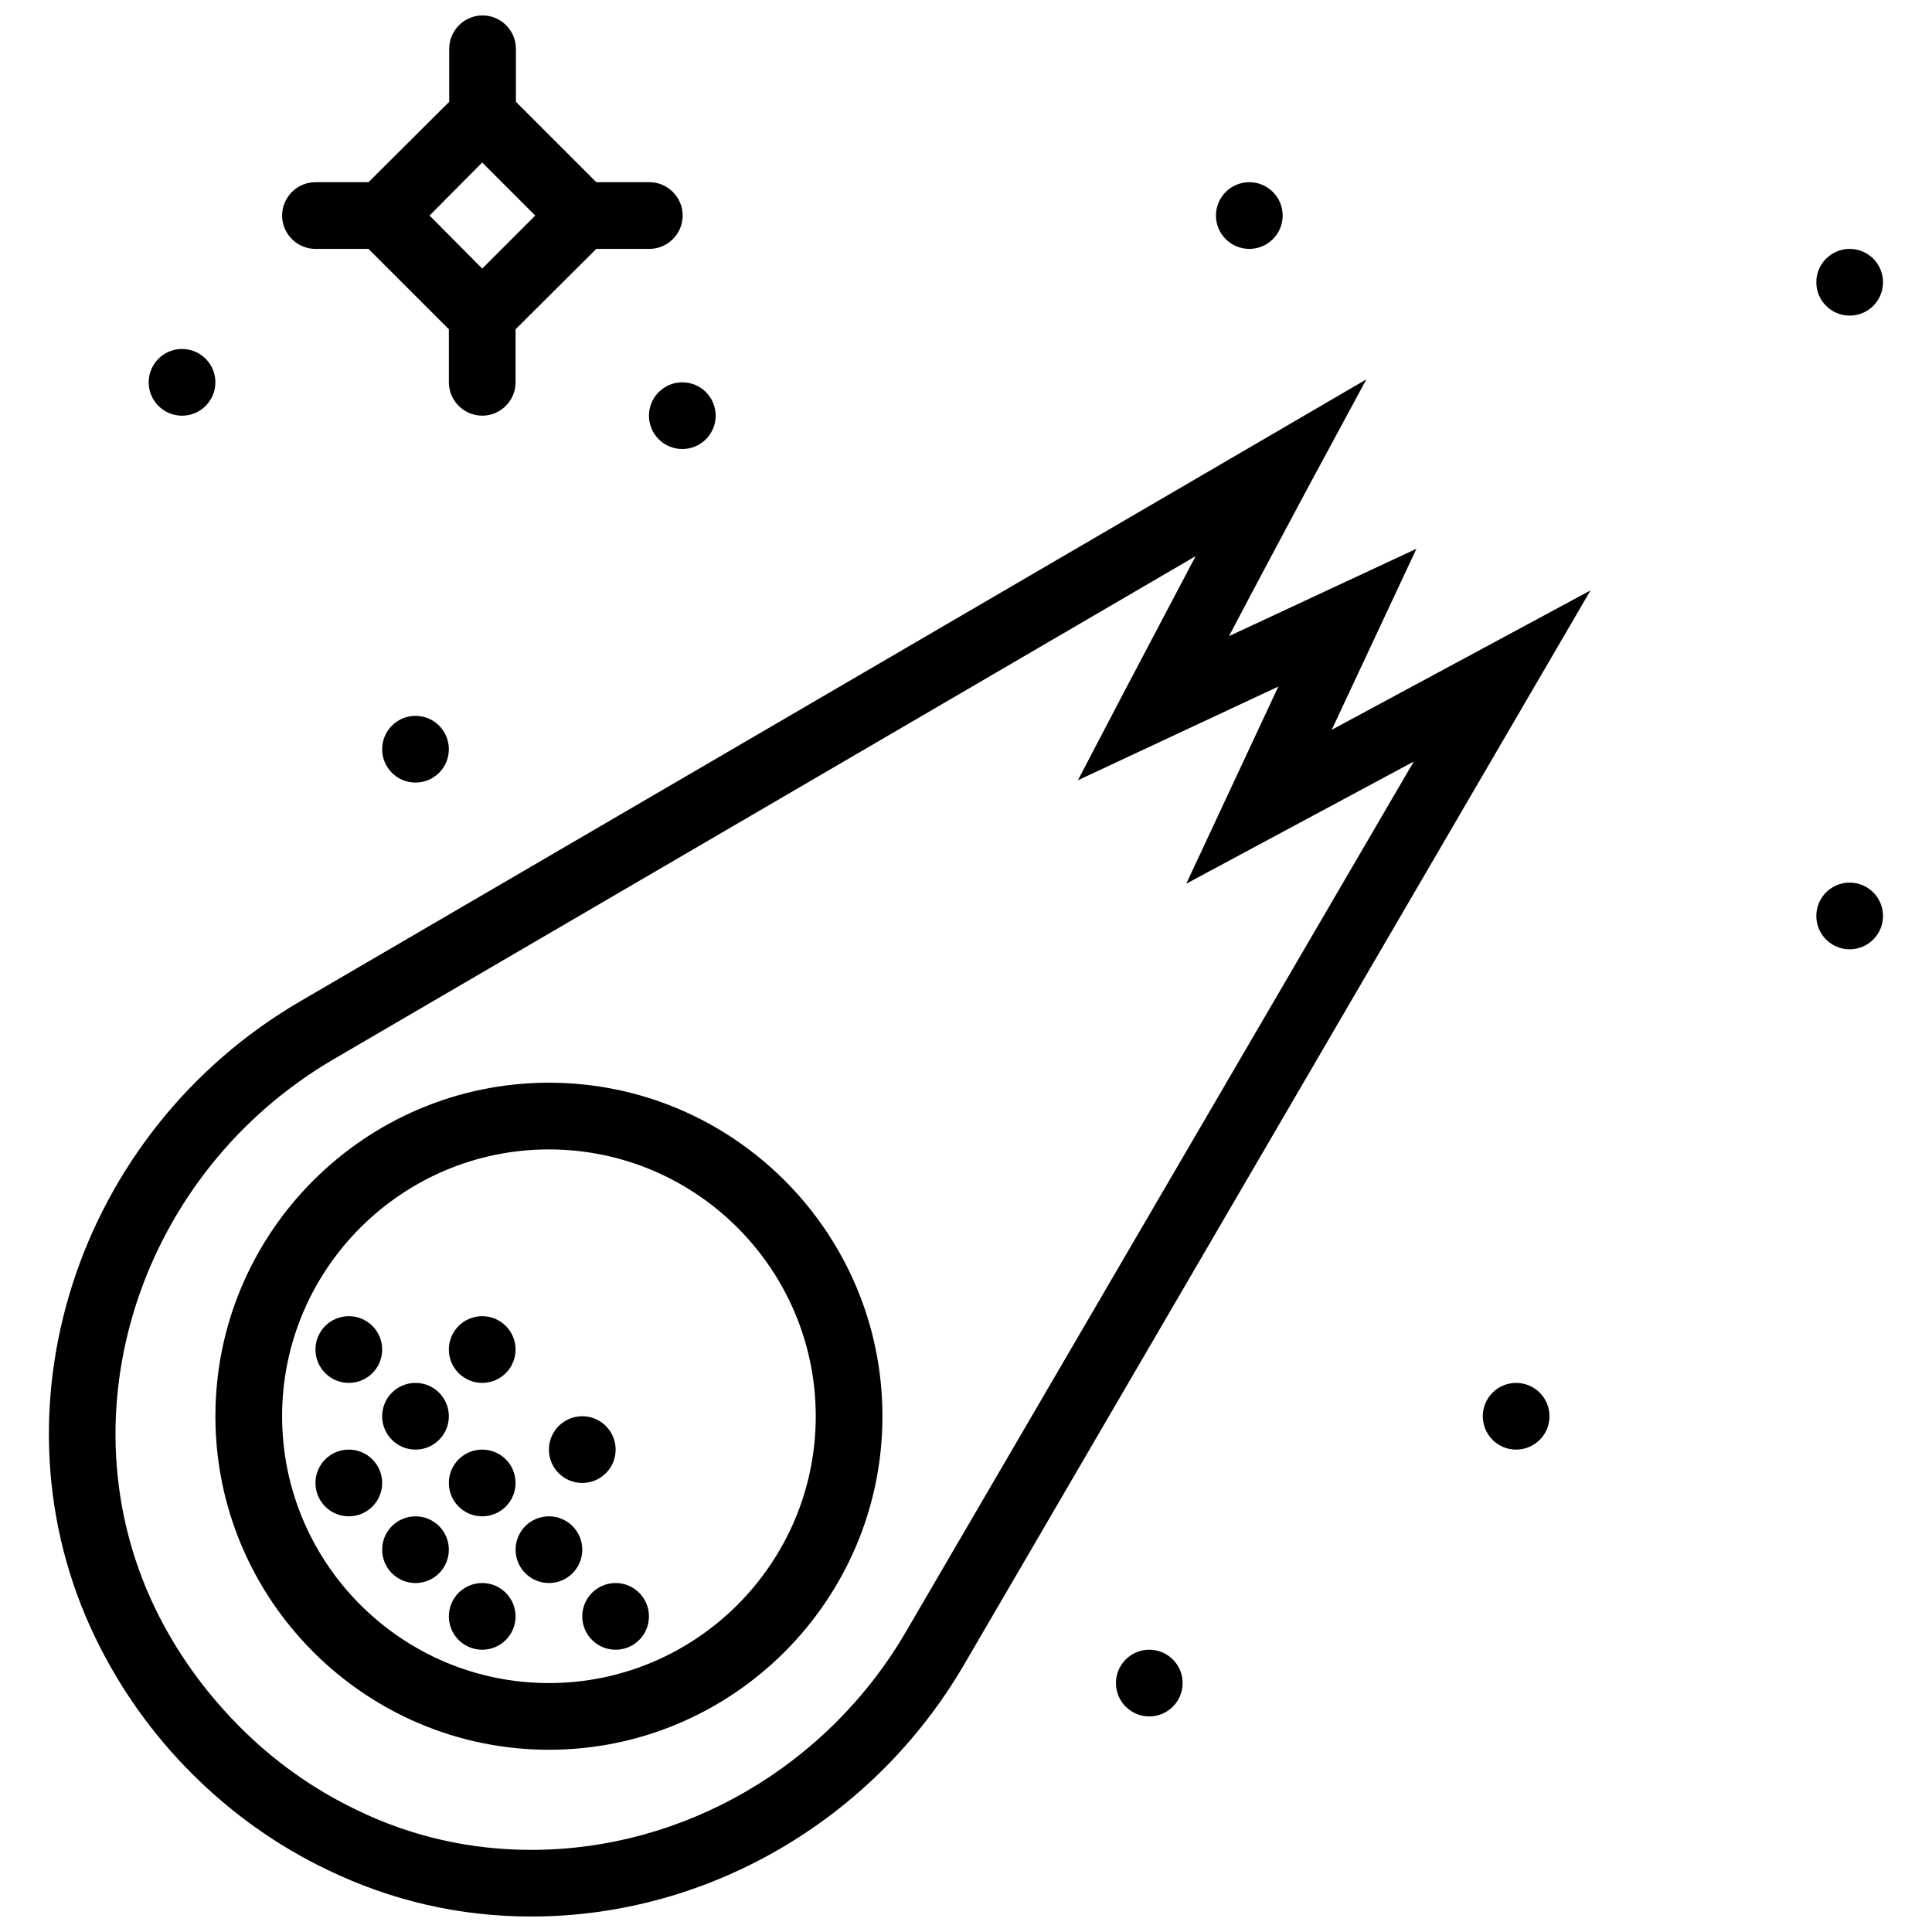
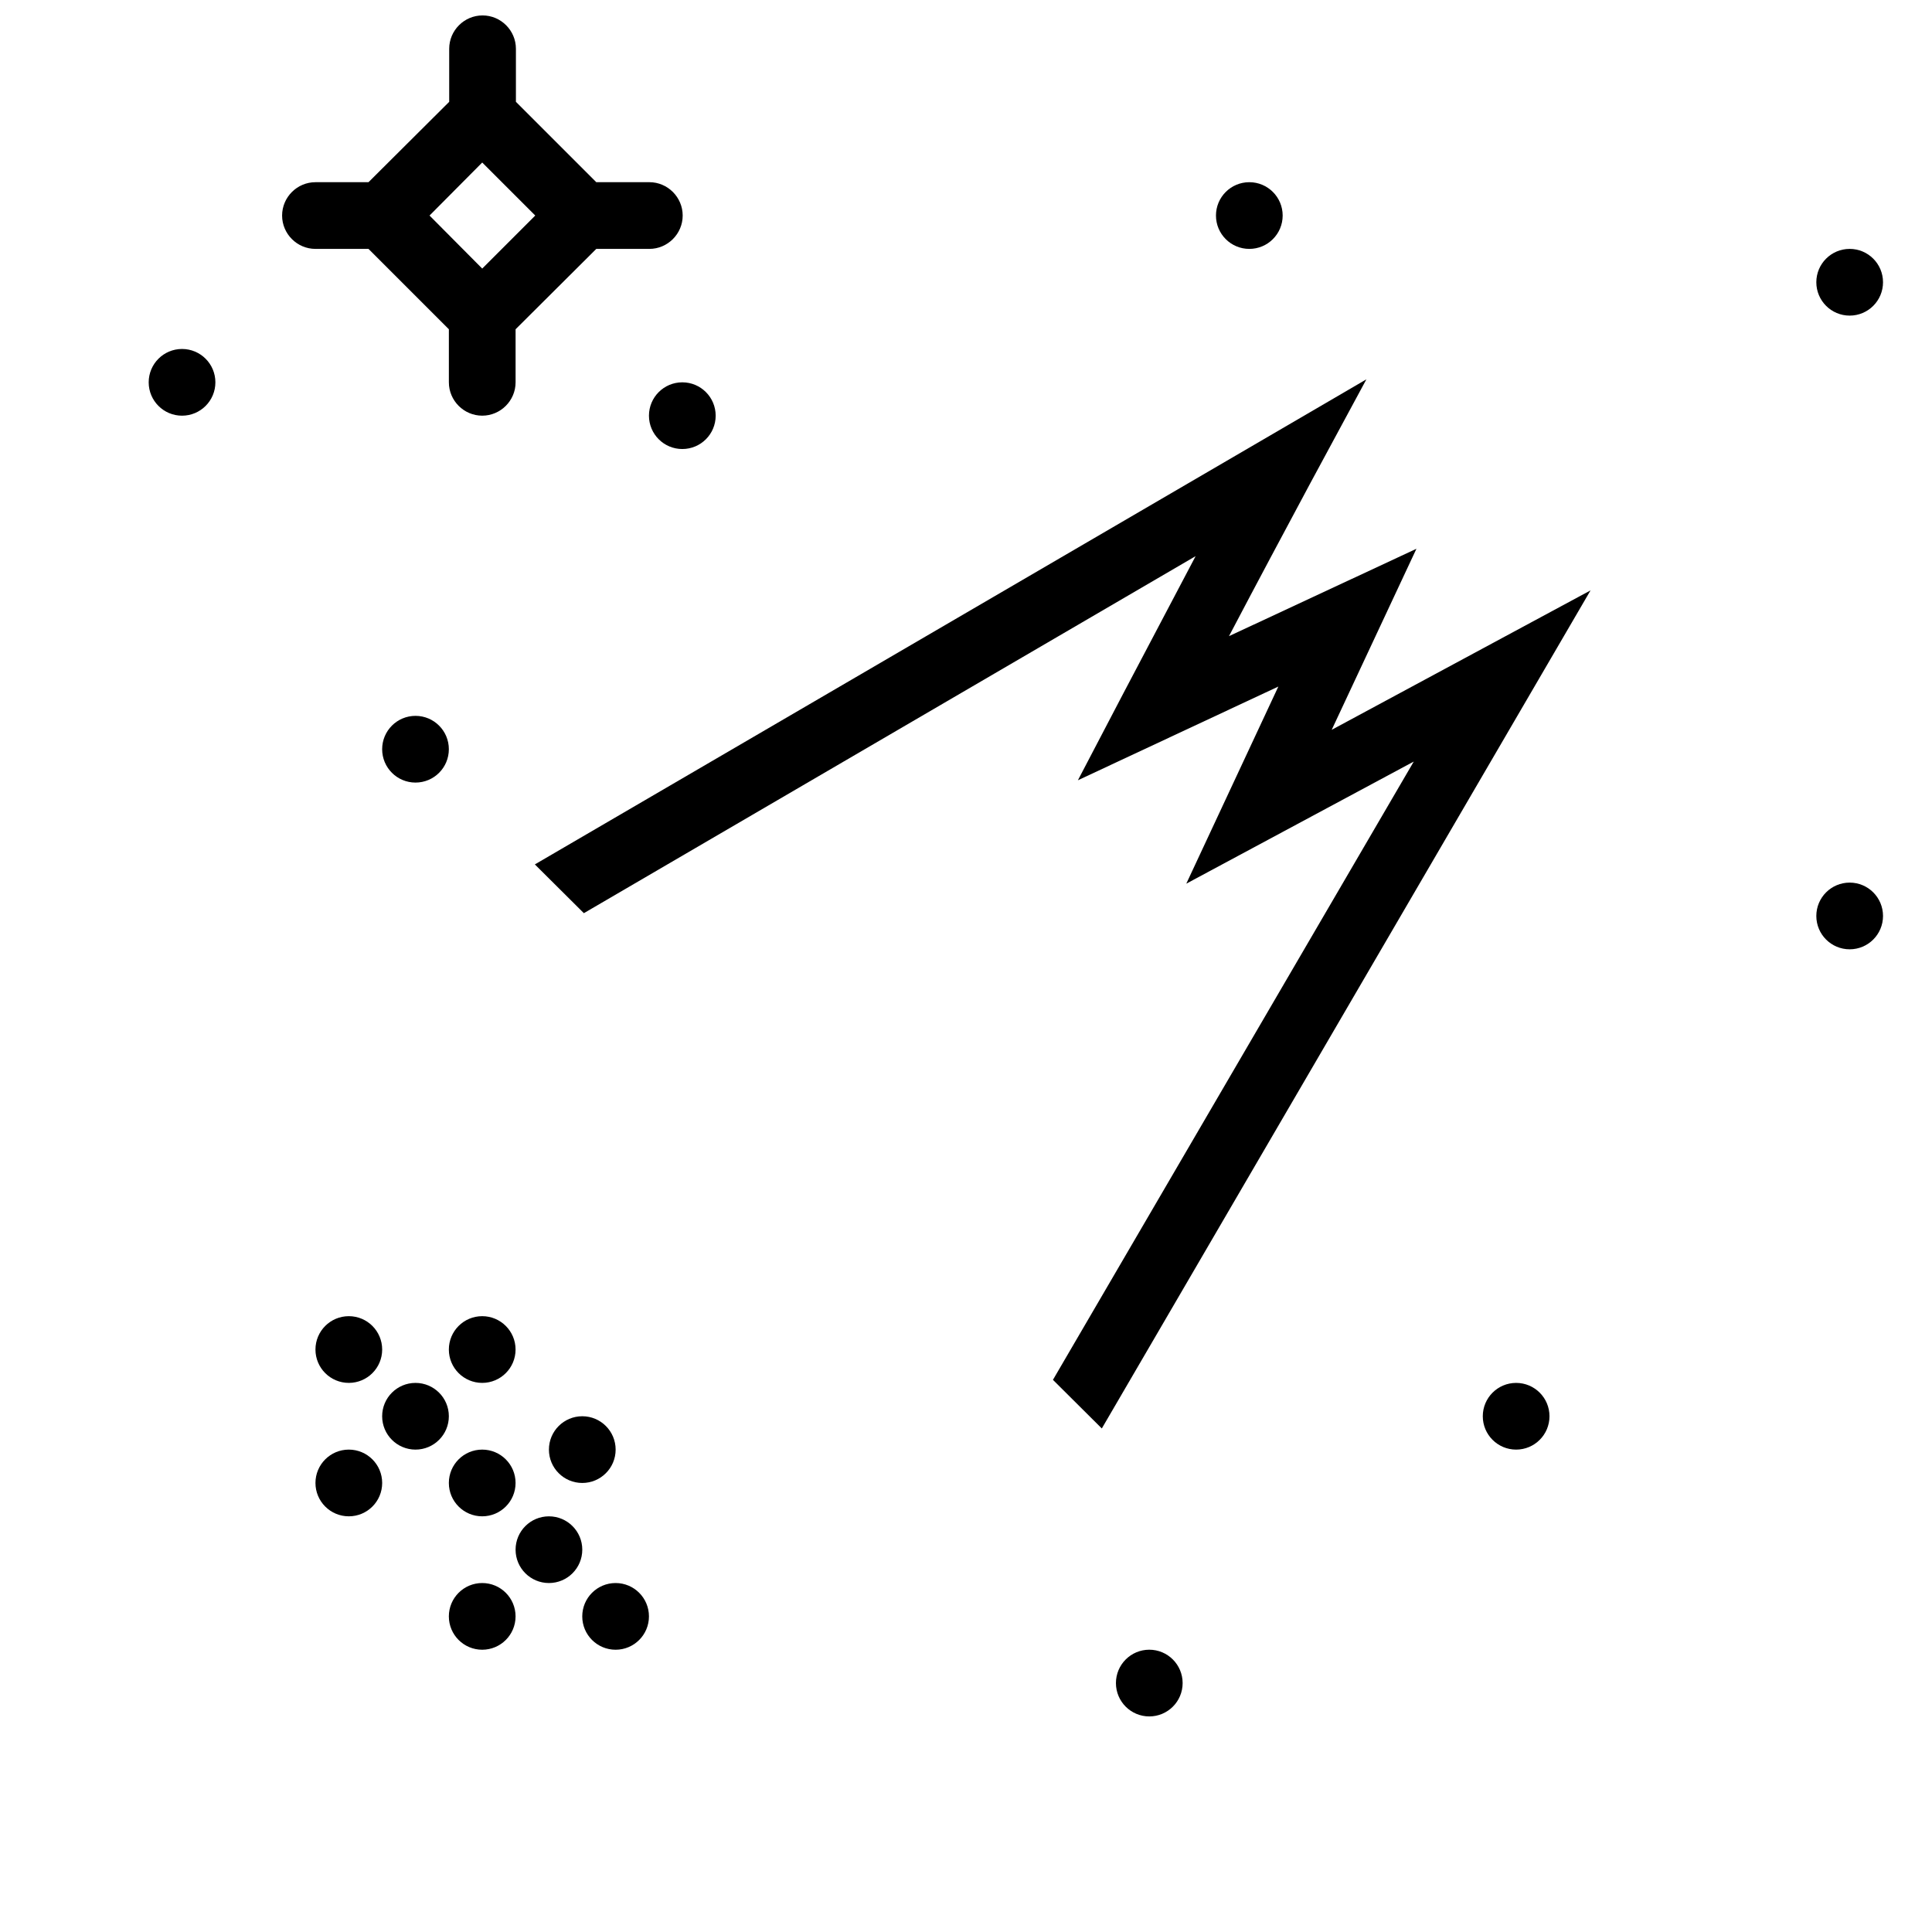
<svg xmlns="http://www.w3.org/2000/svg" width="800px" height="800px" version="1.1" viewBox="144 144 512 512">
  <defs>
    <clipPath id="b">
      <path d="m218 148.09h107v106.91h-107z" />
    </clipPath>
    <clipPath id="a">
-       <path d="m156 244h410v407.9h-410z" />
+       <path d="m156 244h410v407.9z" />
    </clipPath>
  </defs>
  <g clip-path="url(#b)">
    <path d="m227.6 209.96h14.055l21.301 21.301v14.055c0 4.859 3.977 8.84 8.84 8.84 4.859 0 8.84-3.977 8.84-8.84v-14.055l21.387-21.301h14.055c4.859 0 8.84-3.977 8.84-8.84 0-4.859-3.977-8.84-8.84-8.84h-14.055l-21.301-21.301v-14.051c0-4.859-3.977-8.84-8.84-8.84-4.859 0-8.84 3.977-8.84 8.84v14.055l-21.387 21.301h-14.055c-4.859 0-8.84 3.977-8.84 8.84 0 4.859 3.981 8.836 8.84 8.836zm44.195-22.891 14.055 14.051-14.055 14.055-13.965-14.055z" />
  </g>
-   <path d="m289.47 430.93c-48.703 0-88.387 39.688-88.387 88.387 0 48.703 39.688 88.387 88.387 88.387 48.703 0 88.387-39.688 88.387-88.387 0-48.699-39.598-88.387-88.387-88.387zm0 159.1c-38.98 0-70.711-31.73-70.711-70.711 0-38.98 31.73-70.711 70.711-70.711s70.711 31.73 70.711 70.711c0 38.98-31.73 70.711-70.711 70.711z" />
  <path d="m298.31 554.68c0 4.883-3.957 8.84-8.84 8.84-4.879 0-8.836-3.957-8.836-8.84 0-4.879 3.957-8.836 8.836-8.836 4.883 0 8.84 3.957 8.84 8.836" />
  <path d="m280.63 572.36c0 4.879-3.961 8.836-8.84 8.836-4.883 0-8.84-3.957-8.84-8.836 0-4.883 3.957-8.84 8.84-8.84 4.879 0 8.84 3.957 8.84 8.84" />
  <path d="m280.63 537c0 4.883-3.961 8.84-8.84 8.84-4.883 0-8.84-3.957-8.84-8.84s3.957-8.84 8.84-8.84c4.879 0 8.84 3.957 8.84 8.84" />
-   <path d="m262.95 554.68c0 4.883-3.957 8.84-8.84 8.84-4.879 0-8.836-3.957-8.836-8.84 0-4.879 3.957-8.836 8.836-8.836 4.883 0 8.84 3.957 8.84 8.836" />
  <path d="m280.63 501.64c0 4.883-3.961 8.84-8.84 8.84-4.883 0-8.84-3.957-8.84-8.84 0-4.883 3.957-8.84 8.84-8.84 4.879 0 8.84 3.957 8.84 8.84" />
  <path d="m262.95 519.32c0 4.883-3.957 8.84-8.84 8.84-4.879 0-8.836-3.957-8.836-8.84 0-4.879 3.957-8.836 8.836-8.836 4.883 0 8.84 3.957 8.84 8.836" />
  <path d="m245.28 501.64c0 4.883-3.957 8.84-8.84 8.84s-8.84-3.957-8.84-8.84c0-4.883 3.957-8.84 8.84-8.84s8.84 3.957 8.84 8.84" />
  <path d="m245.28 537c0 4.883-3.957 8.84-8.84 8.84s-8.84-3.957-8.84-8.84 3.957-8.84 8.84-8.84 8.84 3.957 8.84 8.84" />
  <path d="m315.98 572.36c0 4.879-3.957 8.836-8.836 8.836-4.883 0-8.84-3.957-8.84-8.836 0-4.883 3.957-8.84 8.84-8.84 4.879 0 8.836 3.957 8.836 8.84" />
  <path d="m307.15 528.16c0 4.883-3.957 8.84-8.84 8.84-4.883 0-8.84-3.957-8.84-8.84 0-4.883 3.957-8.84 8.84-8.84 4.883 0 8.84 3.957 8.84 8.84" />
  <path d="m483.92 201.12c0 4.883-3.957 8.84-8.84 8.84-4.879 0-8.836-3.957-8.836-8.84 0-4.879 3.957-8.836 8.836-8.836 4.883 0 8.84 3.957 8.84 8.836" />
  <path d="m554.63 519.32c0 4.883-3.957 8.84-8.84 8.84-4.879 0-8.836-3.957-8.836-8.84 0-4.879 3.957-8.836 8.836-8.836 4.883 0 8.84 3.957 8.84 8.836" />
  <path d="m643.02 218.8c0 4.879-3.957 8.84-8.84 8.84-4.879 0-8.836-3.961-8.836-8.84 0-4.883 3.957-8.84 8.836-8.84 4.883 0 8.84 3.957 8.84 8.84" />
  <path d="m643.02 386.74c0 4.879-3.957 8.836-8.84 8.836-4.879 0-8.836-3.957-8.836-8.836 0-4.883 3.957-8.84 8.836-8.84 4.883 0 8.84 3.957 8.84 8.84" />
  <path d="m457.41 590.03c0 4.883-3.957 8.84-8.84 8.84-4.879 0-8.836-3.957-8.836-8.84 0-4.879 3.957-8.84 8.836-8.84 4.883 0 8.84 3.961 8.84 8.84" />
  <path d="m262.95 342.55c0 4.883-3.957 8.84-8.84 8.84-4.879 0-8.836-3.957-8.836-8.84s3.957-8.84 8.836-8.84c4.883 0 8.84 3.957 8.84 8.84" />
  <path d="m333.66 254.16c0 4.879-3.957 8.836-8.84 8.836-4.883 0-8.84-3.957-8.84-8.836 0-4.883 3.957-8.84 8.84-8.84 4.883 0 8.84 3.957 8.84 8.84" />
  <path d="m201.08 245.32c0 4.883-3.957 8.84-8.84 8.84-4.879 0-8.836-3.957-8.836-8.84 0-4.883 3.957-8.84 8.836-8.84 4.883 0 8.84 3.957 8.84 8.84" />
  <g clip-path="url(#a)">
    <path d="m519.37 289.43-49.676 23.156c7.336-13.965 14.848-28.02 21.477-40.395l14.938-27.664-282.57 164.84c-59.398 34.648-83.262 108.71-54.27 168.64 6.453 13.348 15.027 25.457 25.543 35.973 10.52 10.52 22.629 19.18 35.973 25.543 16.969 8.219 35.09 12.375 54.004 12.375 46.758 0 90.598-25.543 114.64-66.645l166.08-284.79-68.59 36.945zm-0.707 56.391-134.53 230.52c-20.77 35.707-58.867 57.895-99.348 57.895-16.176 0-31.82-3.535-46.316-10.605-11.578-5.57-22.008-12.992-31.113-22.184s-16.617-19.621-22.184-31.113c-25.016-51.617-4.152-115.61 47.289-145.66l228.39-133.29c-6.363 12.109-12.906 24.484-19.09 36.238l-12.109 23.156 53.121-24.836-24.395 52.238z" />
  </g>
</svg>